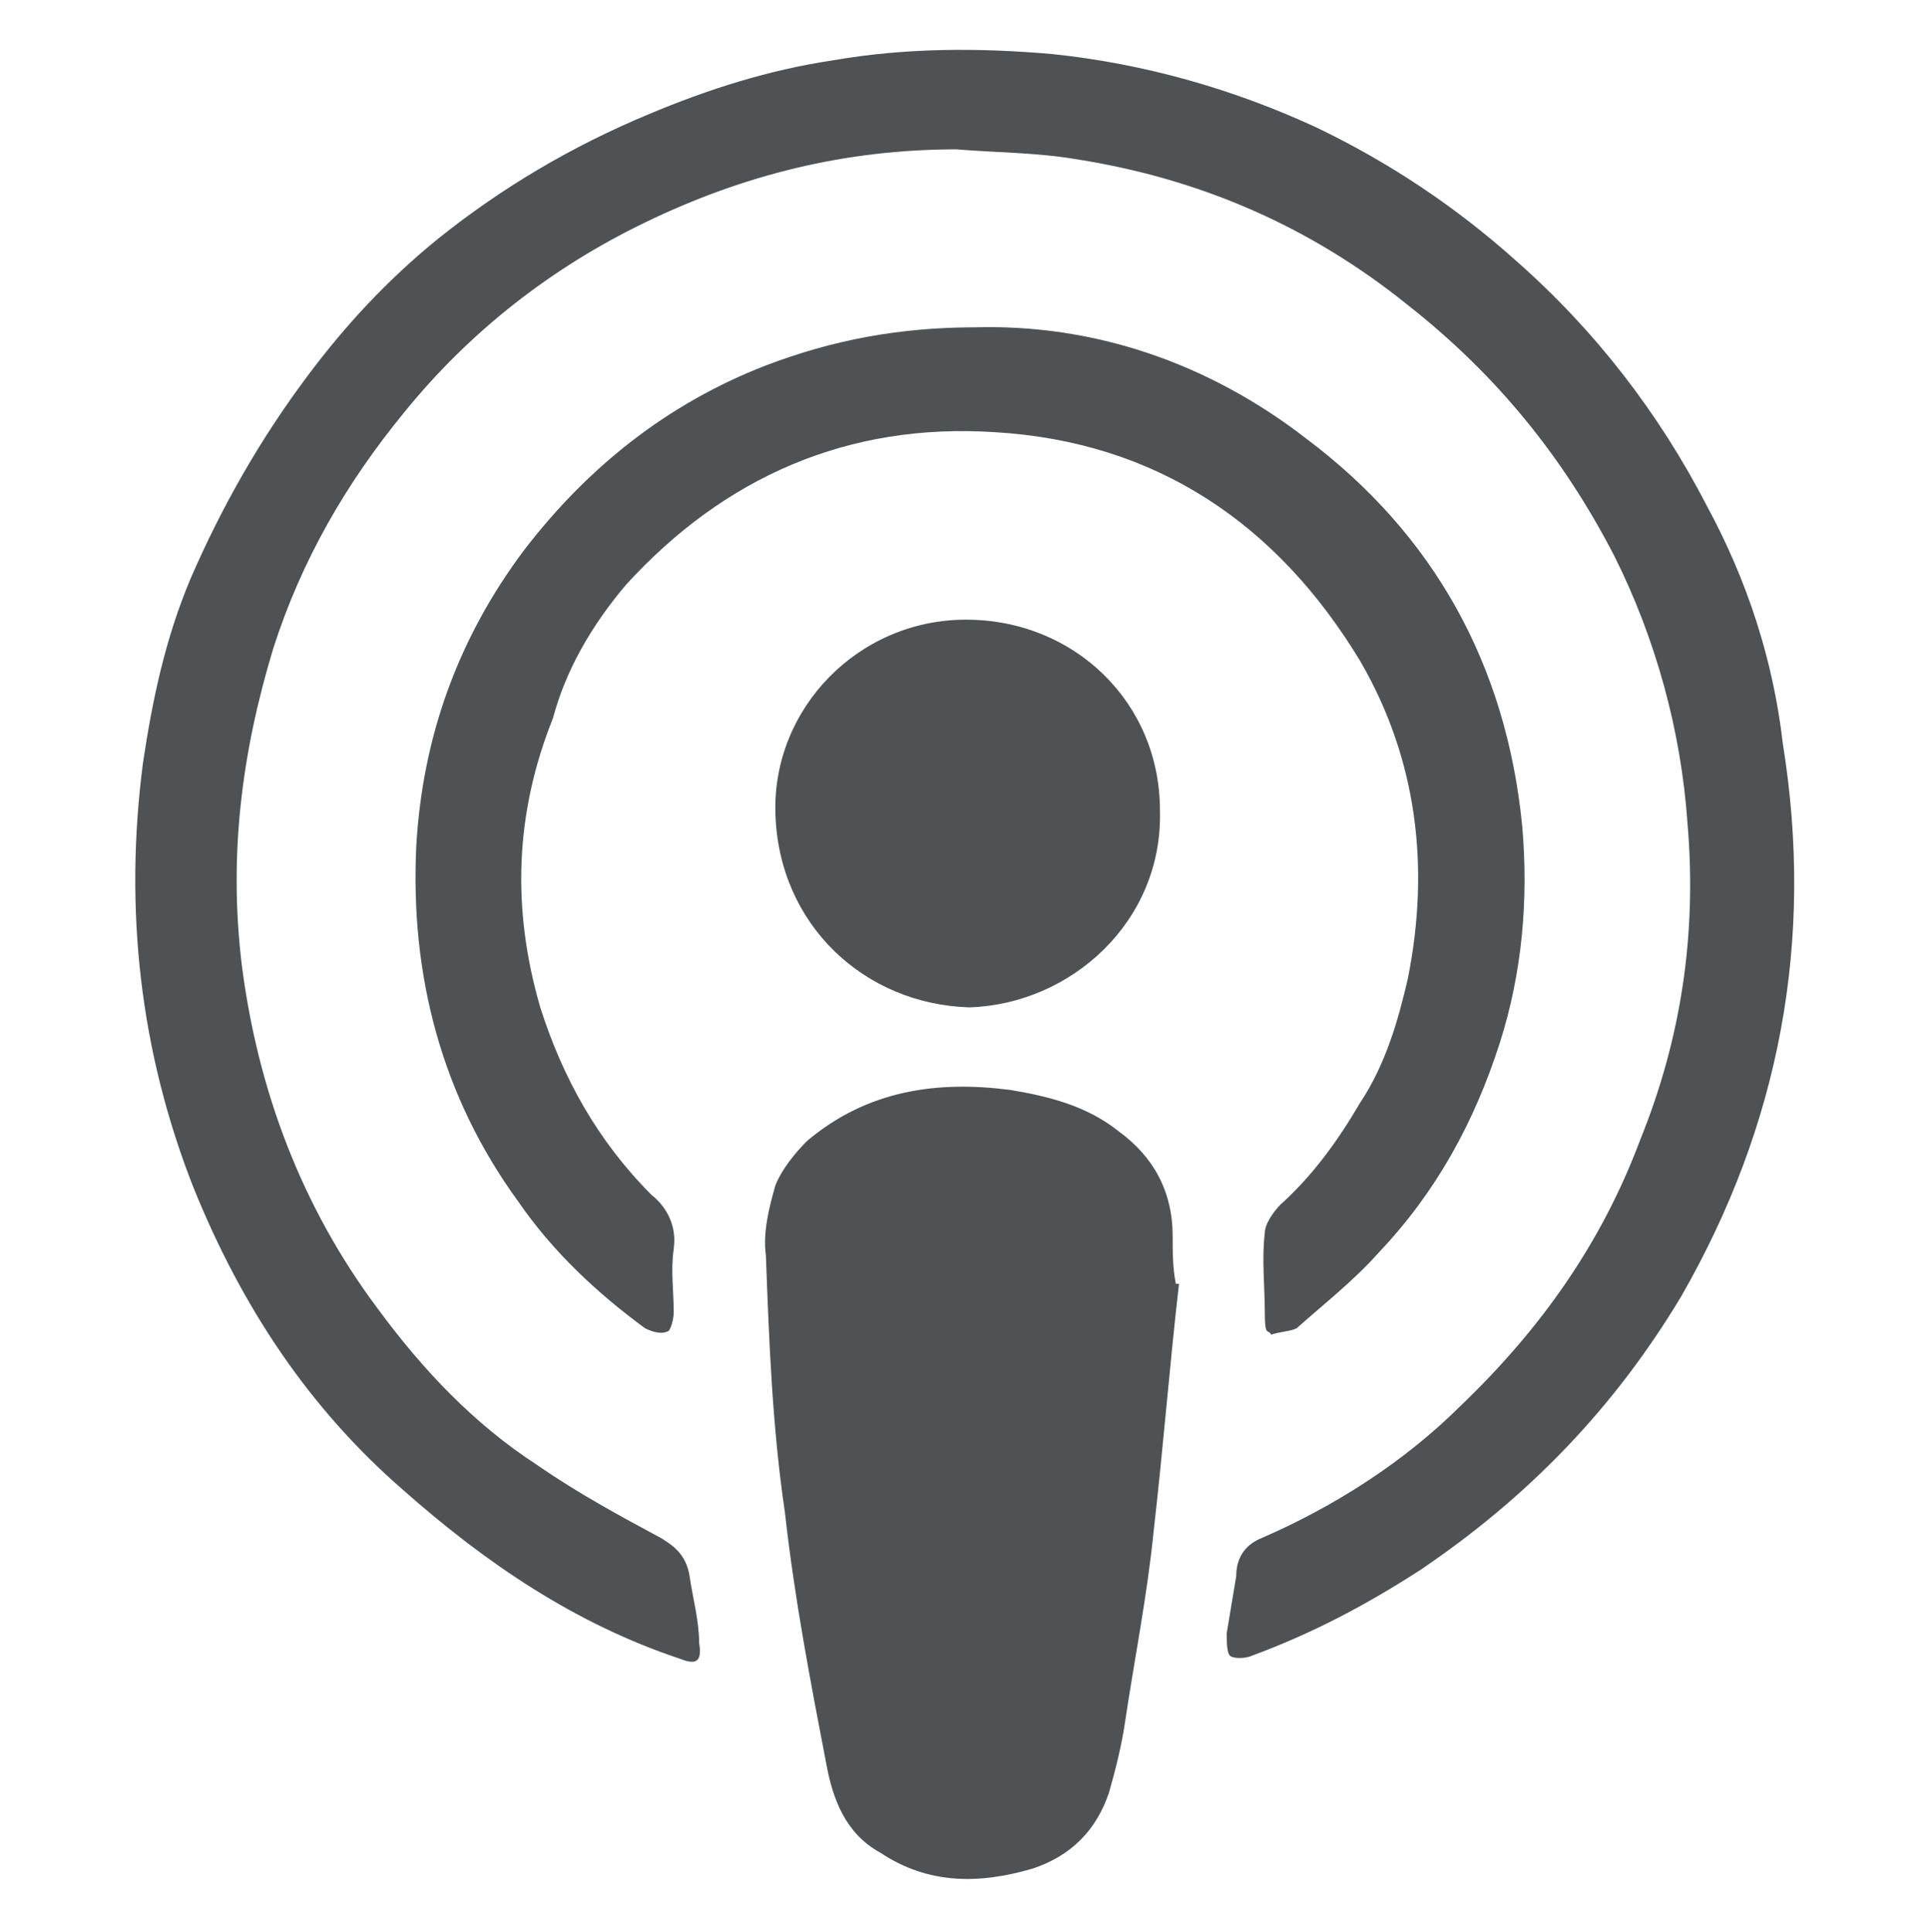
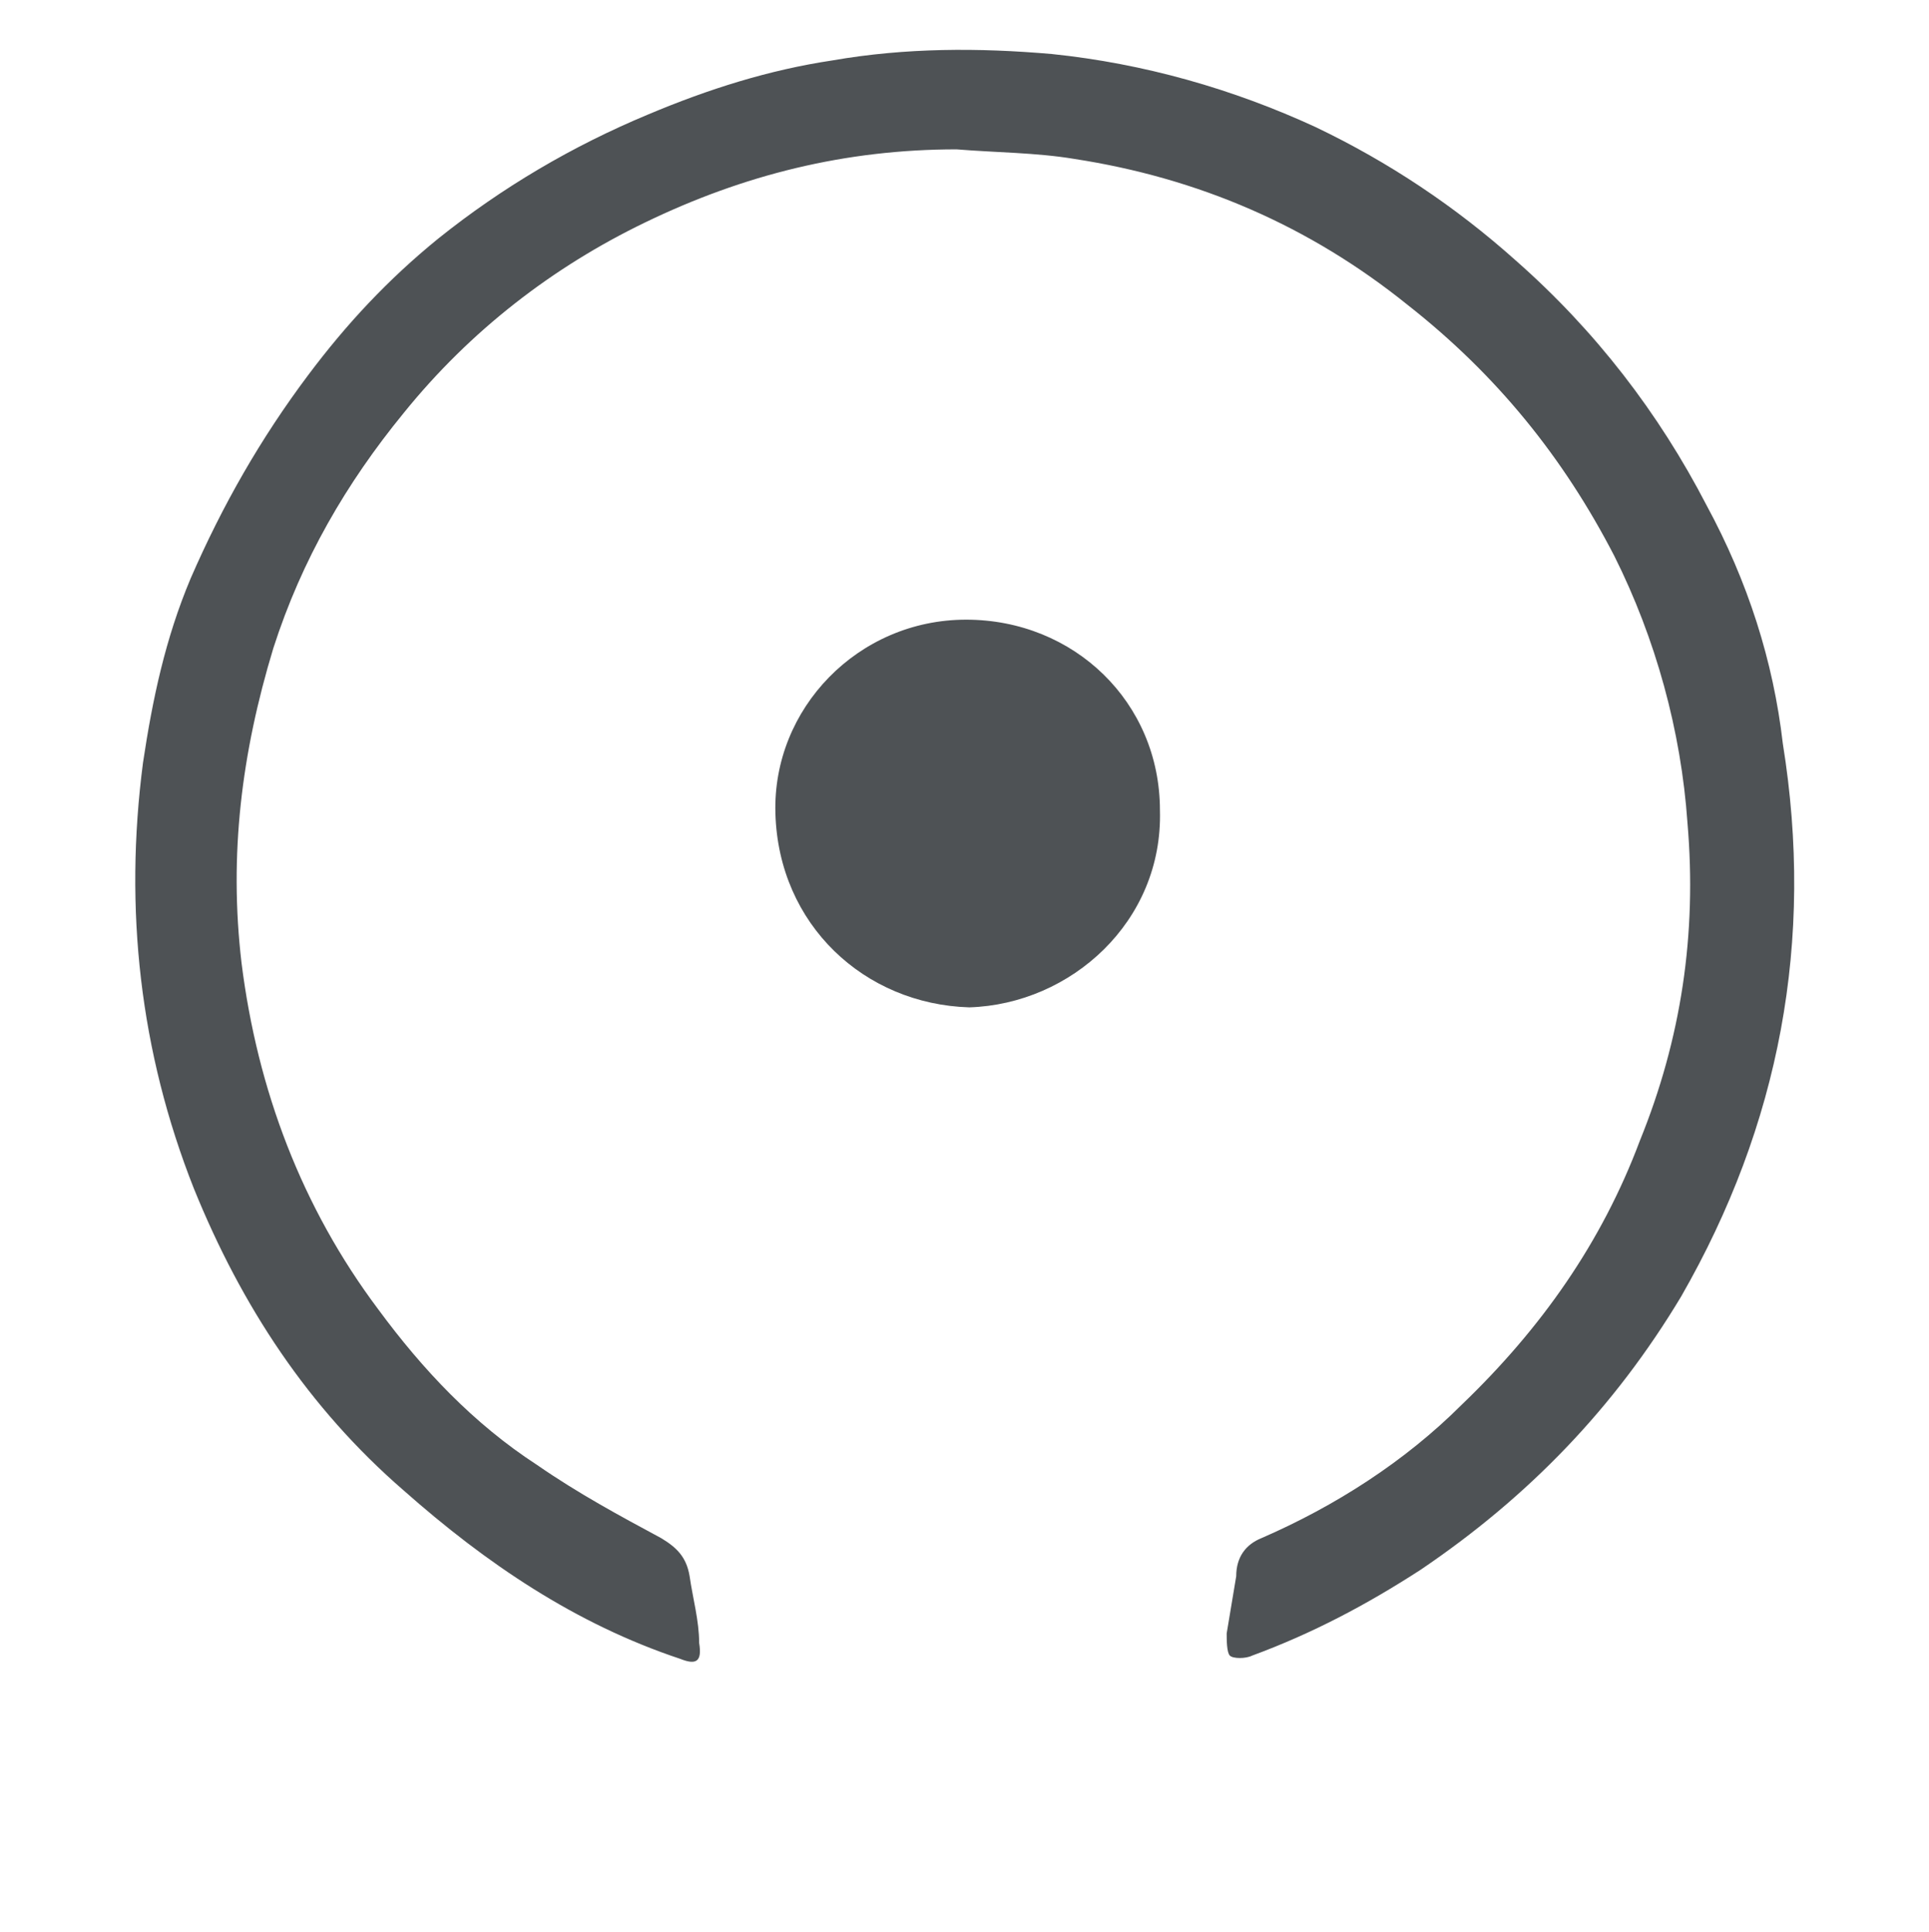
<svg xmlns="http://www.w3.org/2000/svg" id="_圖層_4" data-name="圖層 4" version="1.1" viewBox="0 0 60.7 60.8">
  <defs>
    <style>
      .cls-1 {
        fill: #4e5255;
        stroke-width: 0px;
      }
    </style>
  </defs>
  <path class="cls-1" d="M53.7,15.9c-1.5-2.9-3.5-5.5-6-7.7-1.9-1.7-4-3.1-6.3-4.2-2.6-1.2-5.4-2-8.3-2.3-2.3-.2-4.6-.2-6.9.2-2,.3-3.9.9-5.8,1.7-2.4,1-4.6,2.3-6.6,3.9-1.6,1.3-2.9,2.7-4.1,4.3-1.5,2-2.7,4.1-3.7,6.4-.8,1.9-1.2,3.8-1.5,5.8-.6,4.6-.1,9.1,1.6,13.4,1.5,3.7,3.6,6.9,6.6,9.5,2.6,2.3,5.4,4.2,8.7,5.3.5.2.7.1.6-.5,0-.7-.2-1.4-.3-2.1-.1-.6-.4-.9-.9-1.2-1.3-.7-2.6-1.4-3.9-2.3-2-1.3-3.6-3-5-4.9-2.4-3.2-3.8-6.9-4.3-10.9-.4-3.4,0-6.6,1-9.9.9-2.8,2.3-5.2,4.1-7.4,2.1-2.6,4.7-4.6,7.6-6,3.1-1.5,6.3-2.3,9.8-2.3,1.2.1,2.5.1,3.7.3,3.9.6,7.4,2.1,10.5,4.6,2.8,2.2,4.9,4.8,6.5,7.9,1.3,2.6,2.1,5.5,2.3,8.4.3,3.5-.2,6.8-1.5,10-1.2,3.2-3.1,5.9-5.6,8.3-1.8,1.8-4,3.2-6.3,4.2-.5.2-.8.6-.8,1.2-.1.6-.2,1.2-.3,1.8,0,.2,0,.6.1.7s.5.1.7,0c1.9-.7,3.6-1.6,5.3-2.7,3.4-2.3,6.1-5.1,8.2-8.6,3.1-5.4,4.2-11.2,3.2-17.4-.3-2.6-1.1-5.1-2.4-7.5Z" />
-   <path class="cls-1" d="M36.9,38.9c0-1.4-.6-2.5-1.7-3.3-1-.8-2.2-1.1-3.4-1.3-2.3-.3-4.5,0-6.4,1.6-.4.4-.8.9-1,1.4-.2.7-.4,1.5-.3,2.2.1,2.7.2,5.4.6,8.1.3,2.7.8,5.3,1.3,7.9.2,1.1.6,2.2,1.7,2.8,1.5,1,3.1,1,4.8.5,1.2-.4,2-1.2,2.4-2.4.2-.7.4-1.5.5-2.2.3-2,.7-4,.9-6,.3-2.6.5-5.2.8-7.8h-.1c-.1-.5-.1-1-.1-1.5Z" />
-   <path class="cls-1" d="M19.7,18.4c3.1-3.4,7-5.1,11.6-4.8,5.1.3,8.9,2.9,11.5,7.2,1.8,3.1,2.2,6.5,1.5,10-.3,1.3-.7,2.7-1.5,3.9-.7,1.2-1.5,2.3-2.5,3.2-.2.2-.5.6-.5.9-.1.8,0,1.7,0,2.5s.1.5.2.7c.3-.1.6-.1.8-.2.9-.8,1.8-1.5,2.6-2.4,1.8-1.9,3-4.1,3.8-6.6.7-2.2.9-4.5.7-6.8-.5-5.1-2.8-9.2-6.8-12.2-3.1-2.4-6.7-3.6-10.4-3.5-2.4,0-4.5.4-6.6,1.2-3.1,1.2-5.6,3.2-7.6,5.8-2.1,2.8-3.2,5.9-3.4,9.3-.2,4.1.8,7.9,3.2,11.2,1.1,1.6,2.5,2.9,4,4,.2.1.5.2.7.1.1,0,.2-.4.2-.6,0-.7-.1-1.3,0-2s-.2-1.3-.7-1.7c-1.7-1.7-2.8-3.7-3.5-5.9-.9-3.1-.8-6.1.4-9.1.4-1.5,1.2-2.9,2.3-4.2Z" />
  <path class="cls-1" d="M24.4,25.6c.1,3.5,2.8,6,6.1,6.1,3.2-.1,6.1-2.7,6-6.2,0-3.4-2.7-6-6.1-6s-6.1,2.8-6,6.1Z" />
</svg>